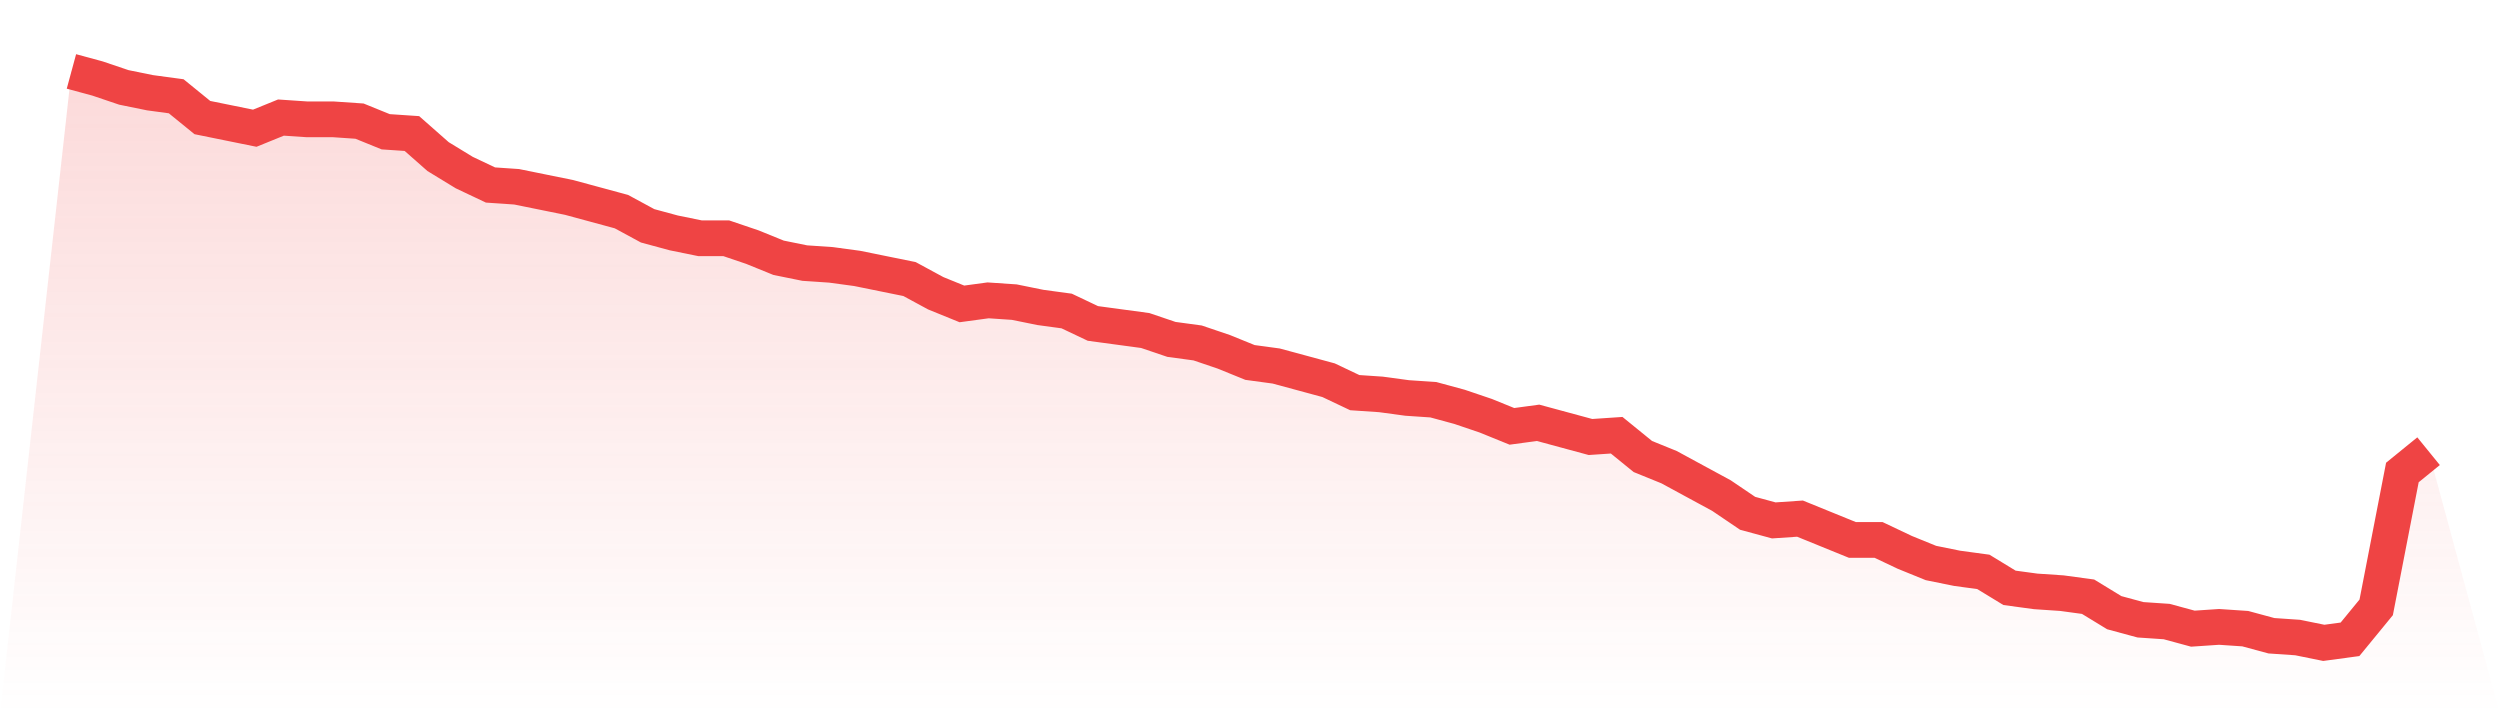
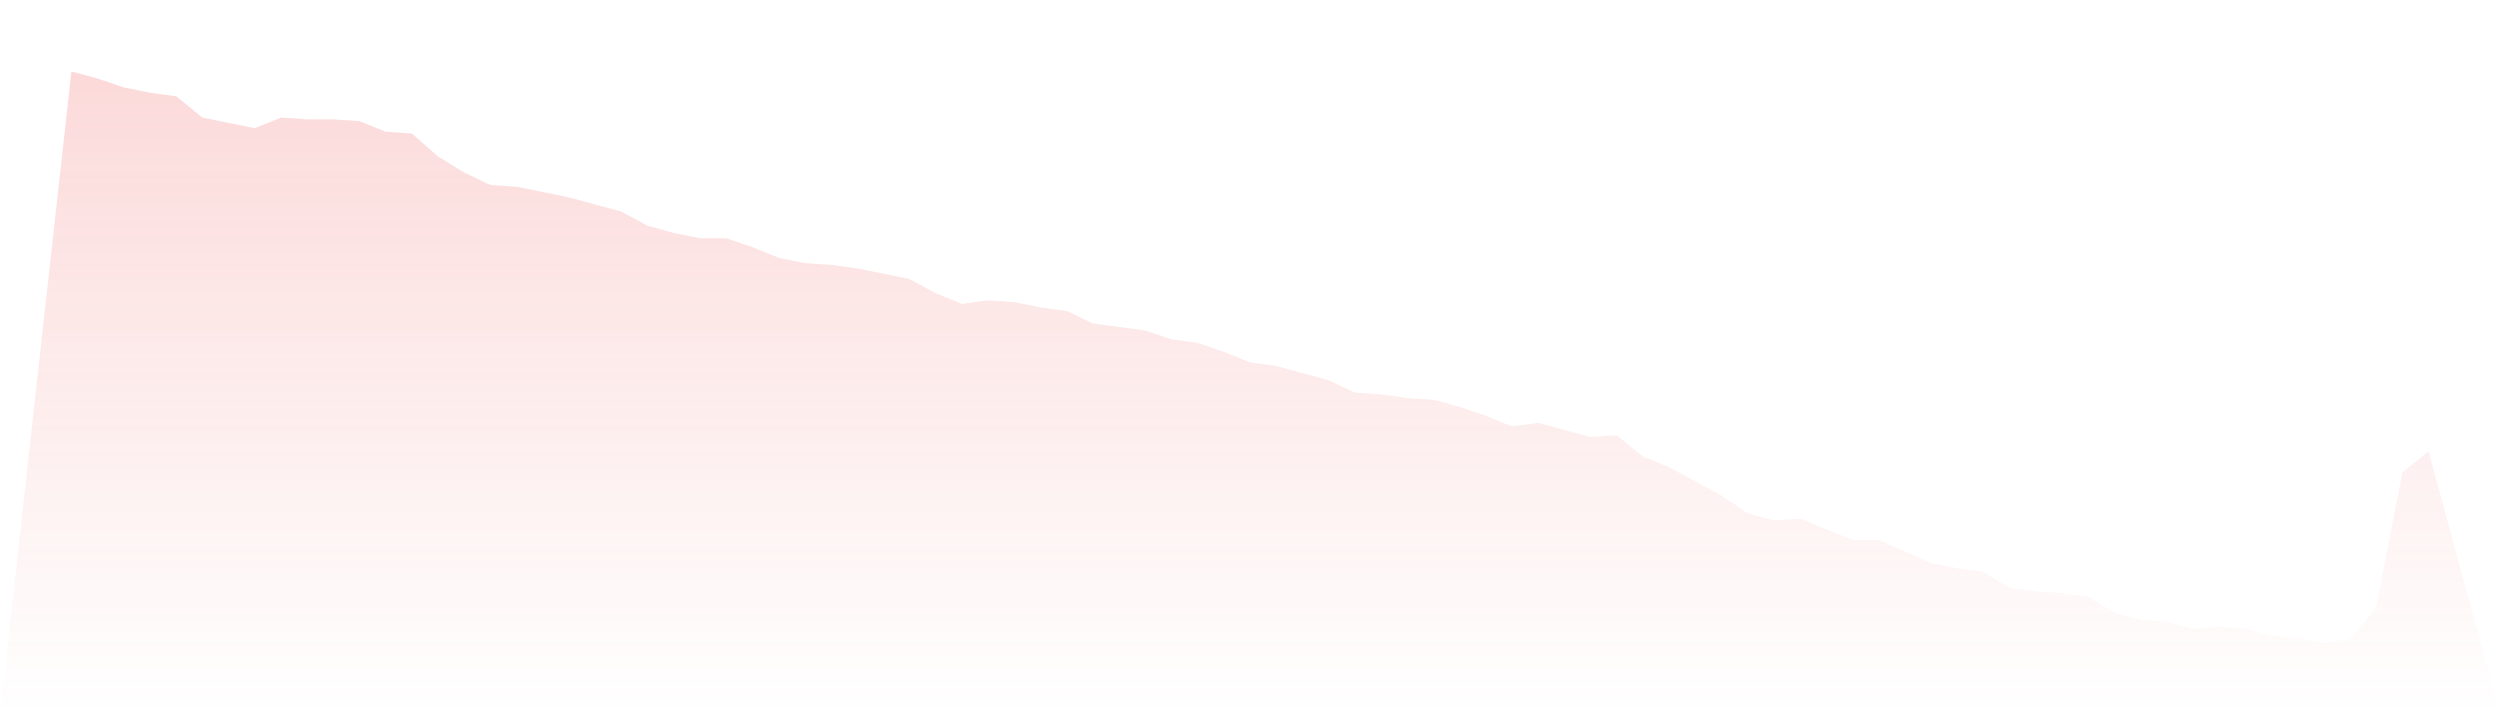
<svg xmlns="http://www.w3.org/2000/svg" viewBox="0 0 140 40">
  <defs>
    <linearGradient id="gradient" x1="0" x2="0" y1="0" y2="1">
      <stop offset="0%" stop-color="#ef4444" stop-opacity="0.2" />
      <stop offset="100%" stop-color="#ef4444" stop-opacity="0" />
    </linearGradient>
  </defs>
-   <path d="M4,4 L4,4 L5.467,4.398 L6.933,4.894 L8.4,5.193 L9.867,5.391 L11.333,6.584 L12.8,6.882 L14.267,7.18 L15.733,6.584 L17.2,6.683 L18.667,6.683 L20.133,6.783 L21.6,7.379 L23.067,7.478 L24.533,8.77 L26,9.665 L27.467,10.36 L28.933,10.46 L30.4,10.758 L31.867,11.056 L33.333,11.453 L34.8,11.851 L36.267,12.646 L37.733,13.043 L39.2,13.342 L40.667,13.342 L42.133,13.839 L43.6,14.435 L45.067,14.733 L46.533,14.832 L48,15.031 L49.467,15.329 L50.933,15.627 L52.4,16.422 L53.867,17.019 L55.333,16.82 L56.8,16.919 L58.267,17.217 L59.733,17.416 L61.2,18.112 L62.667,18.311 L64.133,18.509 L65.6,19.006 L67.067,19.205 L68.533,19.702 L70,20.298 L71.467,20.497 L72.933,20.894 L74.4,21.292 L75.867,21.988 L77.333,22.087 L78.8,22.286 L80.267,22.385 L81.733,22.783 L83.2,23.28 L84.667,23.876 L86.133,23.677 L87.6,24.075 L89.067,24.472 L90.533,24.373 L92,25.565 L93.467,26.161 L94.933,26.957 L96.4,27.752 L97.867,28.745 L99.333,29.143 L100.8,29.043 L102.267,29.64 L103.733,30.236 L105.2,30.236 L106.667,30.932 L108.133,31.528 L109.6,31.826 L111.067,32.025 L112.533,32.919 L114,33.118 L115.467,33.217 L116.933,33.416 L118.4,34.311 L119.867,34.708 L121.333,34.807 L122.8,35.205 L124.267,35.106 L125.733,35.205 L127.2,35.602 L128.667,35.702 L130.133,36 L131.6,35.801 L133.067,34.012 L134.533,26.46 L136,25.267 L140,40 L0,40 z" fill="url(#gradient)" />
-   <path d="M4,4 L4,4 L5.467,4.398 L6.933,4.894 L8.4,5.193 L9.867,5.391 L11.333,6.584 L12.8,6.882 L14.267,7.18 L15.733,6.584 L17.2,6.683 L18.667,6.683 L20.133,6.783 L21.6,7.379 L23.067,7.478 L24.533,8.77 L26,9.665 L27.467,10.36 L28.933,10.46 L30.4,10.758 L31.867,11.056 L33.333,11.453 L34.8,11.851 L36.267,12.646 L37.733,13.043 L39.2,13.342 L40.667,13.342 L42.133,13.839 L43.6,14.435 L45.067,14.733 L46.533,14.832 L48,15.031 L49.467,15.329 L50.933,15.627 L52.4,16.422 L53.867,17.019 L55.333,16.82 L56.8,16.919 L58.267,17.217 L59.733,17.416 L61.2,18.112 L62.667,18.311 L64.133,18.509 L65.6,19.006 L67.067,19.205 L68.533,19.702 L70,20.298 L71.467,20.497 L72.933,20.894 L74.4,21.292 L75.867,21.988 L77.333,22.087 L78.8,22.286 L80.267,22.385 L81.733,22.783 L83.2,23.28 L84.667,23.876 L86.133,23.677 L87.6,24.075 L89.067,24.472 L90.533,24.373 L92,25.565 L93.467,26.161 L94.933,26.957 L96.4,27.752 L97.867,28.745 L99.333,29.143 L100.8,29.043 L102.267,29.64 L103.733,30.236 L105.2,30.236 L106.667,30.932 L108.133,31.528 L109.6,31.826 L111.067,32.025 L112.533,32.919 L114,33.118 L115.467,33.217 L116.933,33.416 L118.4,34.311 L119.867,34.708 L121.333,34.807 L122.8,35.205 L124.267,35.106 L125.733,35.205 L127.2,35.602 L128.667,35.702 L130.133,36 L131.6,35.801 L133.067,34.012 L134.533,26.46 L136,25.267" fill="none" stroke="#ef4444" stroke-width="2" />
+   <path d="M4,4 L4,4 L5.467,4.398 L6.933,4.894 L8.4,5.193 L9.867,5.391 L11.333,6.584 L12.8,6.882 L14.267,7.18 L15.733,6.584 L17.2,6.683 L18.667,6.683 L20.133,6.783 L21.6,7.379 L23.067,7.478 L24.533,8.77 L26,9.665 L27.467,10.36 L28.933,10.46 L30.4,10.758 L31.867,11.056 L33.333,11.453 L34.8,11.851 L36.267,12.646 L37.733,13.043 L39.2,13.342 L40.667,13.342 L42.133,13.839 L43.6,14.435 L45.067,14.733 L46.533,14.832 L48,15.031 L49.467,15.329 L50.933,15.627 L52.4,16.422 L53.867,17.019 L55.333,16.82 L56.8,16.919 L58.267,17.217 L59.733,17.416 L61.2,18.112 L62.667,18.311 L64.133,18.509 L65.6,19.006 L67.067,19.205 L68.533,19.702 L70,20.298 L71.467,20.497 L72.933,20.894 L74.4,21.292 L75.867,21.988 L77.333,22.087 L78.8,22.286 L80.267,22.385 L81.733,22.783 L83.2,23.28 L84.667,23.876 L86.133,23.677 L87.6,24.075 L89.067,24.472 L90.533,24.373 L92,25.565 L93.467,26.161 L94.933,26.957 L96.4,27.752 L97.867,28.745 L99.333,29.143 L100.8,29.043 L102.267,29.64 L103.733,30.236 L105.2,30.236 L108.133,31.528 L109.6,31.826 L111.067,32.025 L112.533,32.919 L114,33.118 L115.467,33.217 L116.933,33.416 L118.4,34.311 L119.867,34.708 L121.333,34.807 L122.8,35.205 L124.267,35.106 L125.733,35.205 L127.2,35.602 L128.667,35.702 L130.133,36 L131.6,35.801 L133.067,34.012 L134.533,26.46 L136,25.267 L140,40 L0,40 z" fill="url(#gradient)" />
</svg>